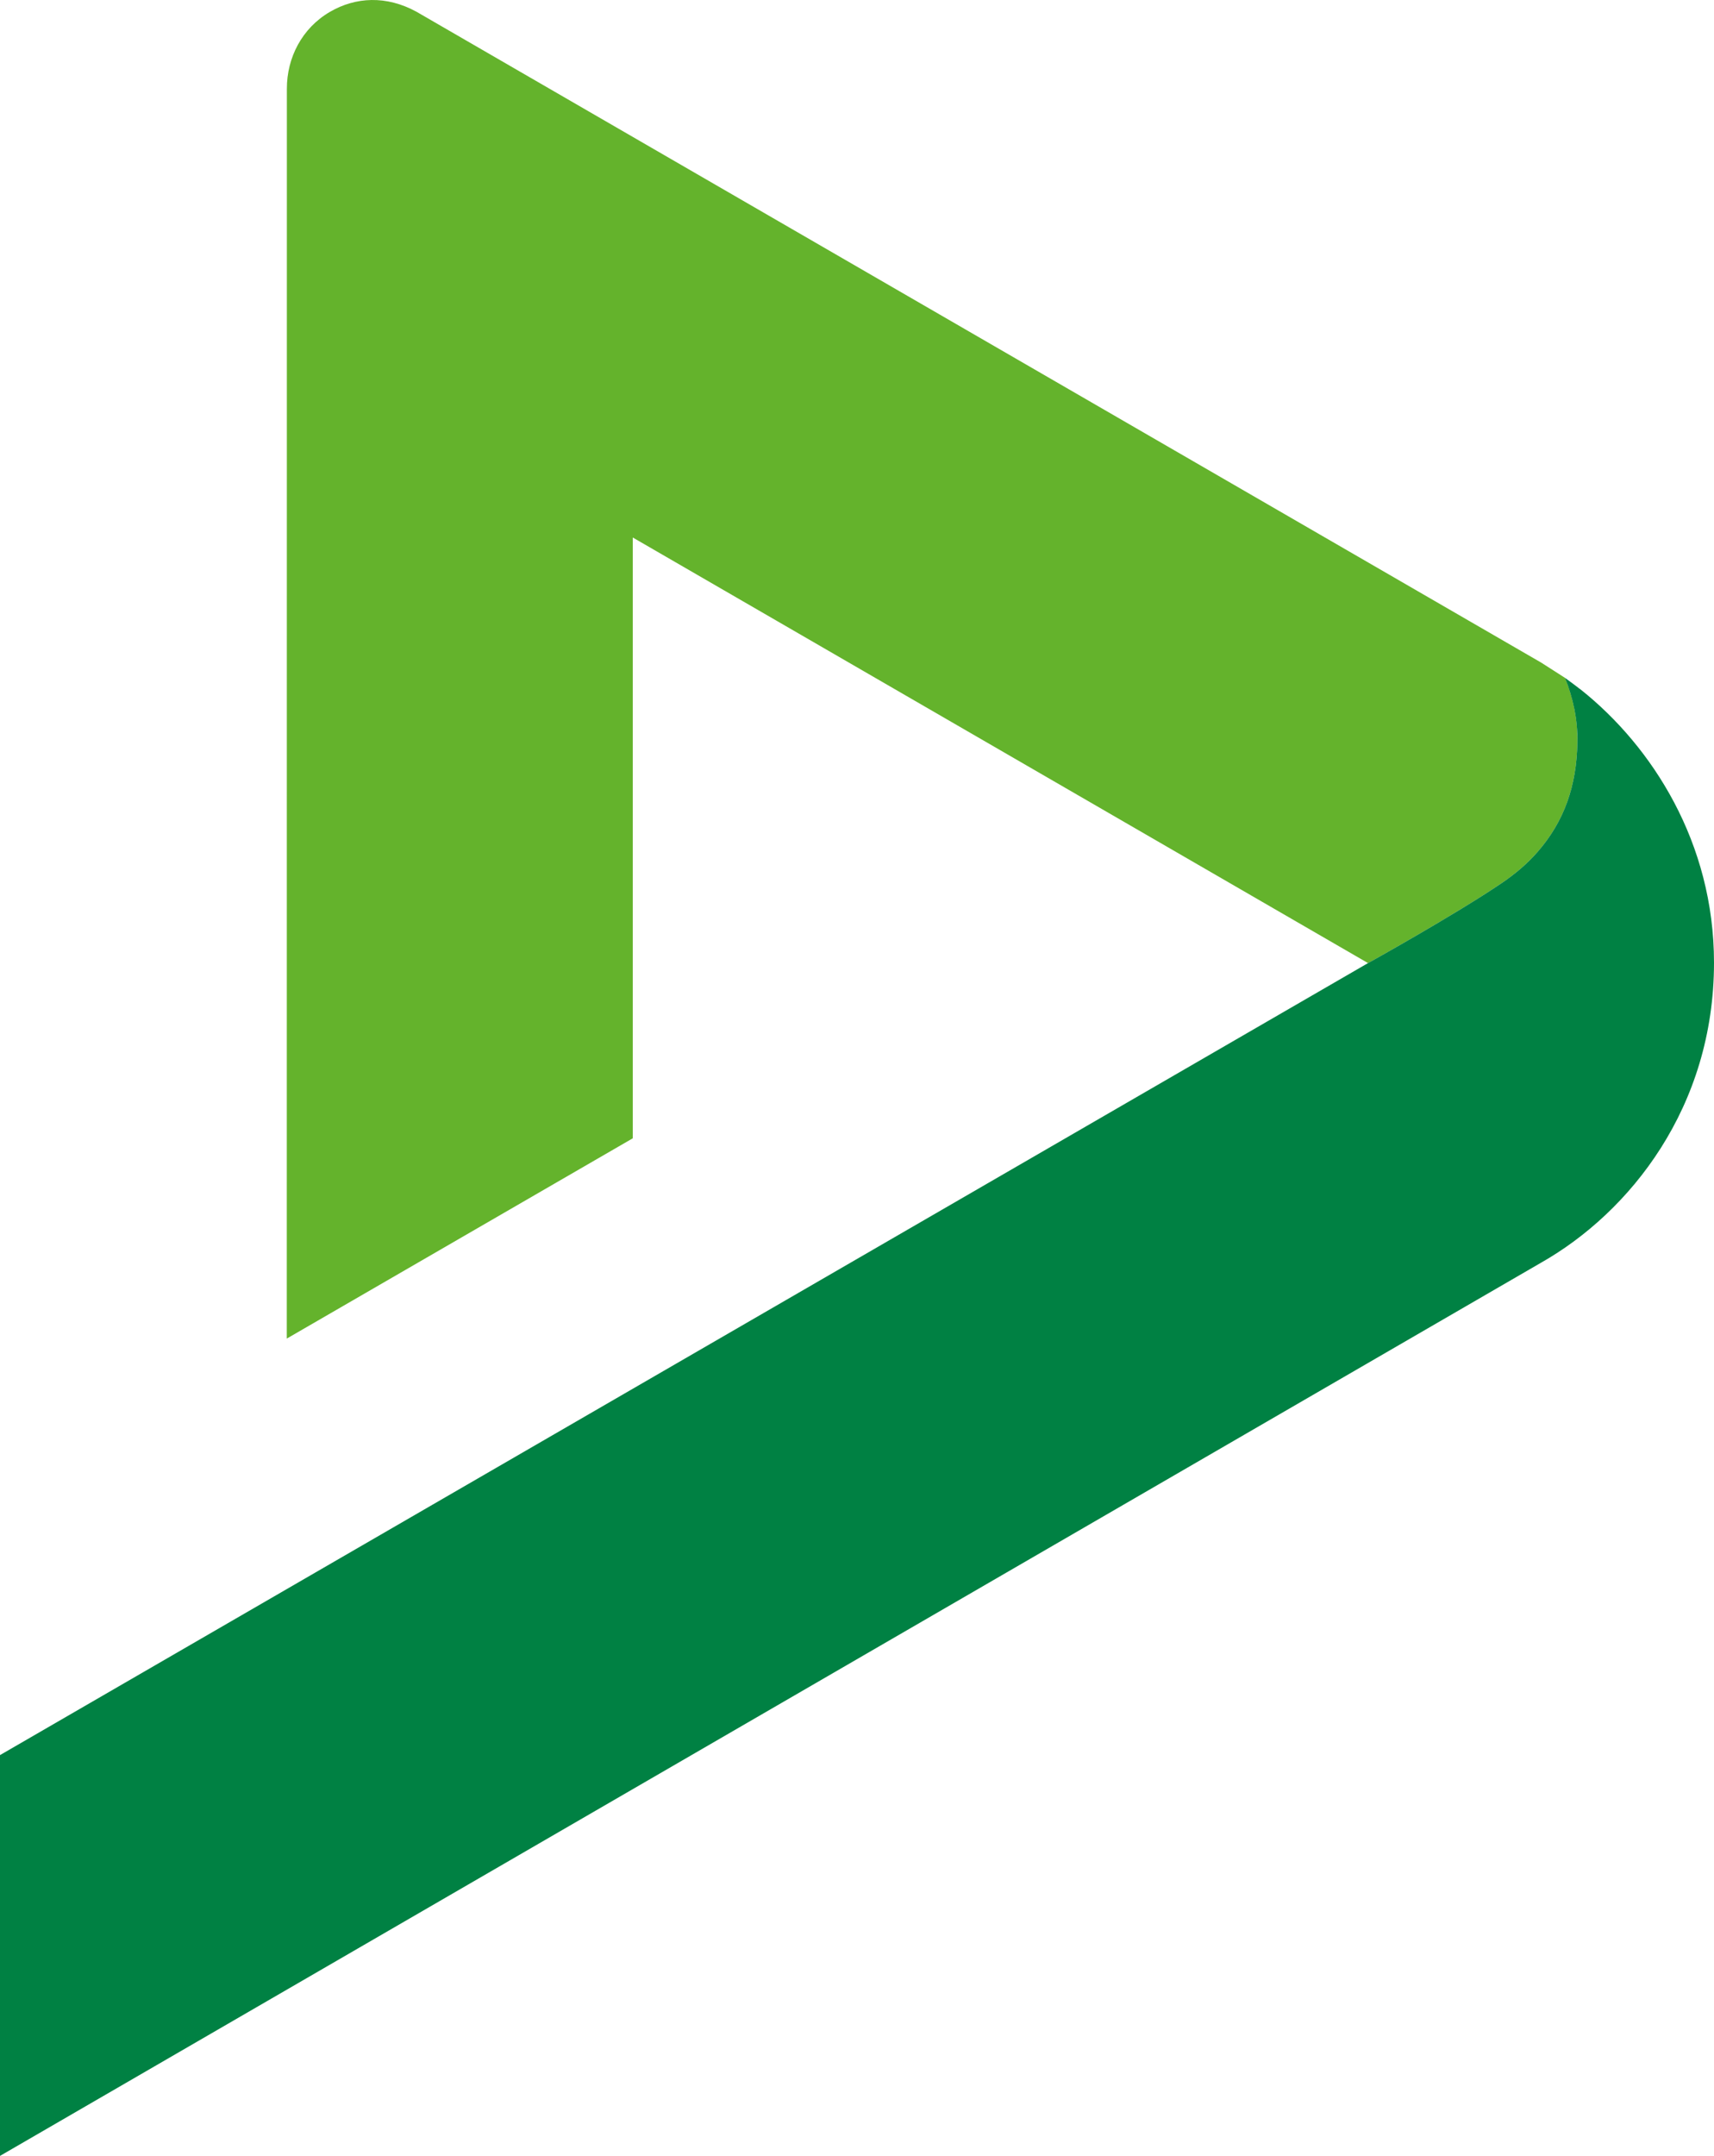
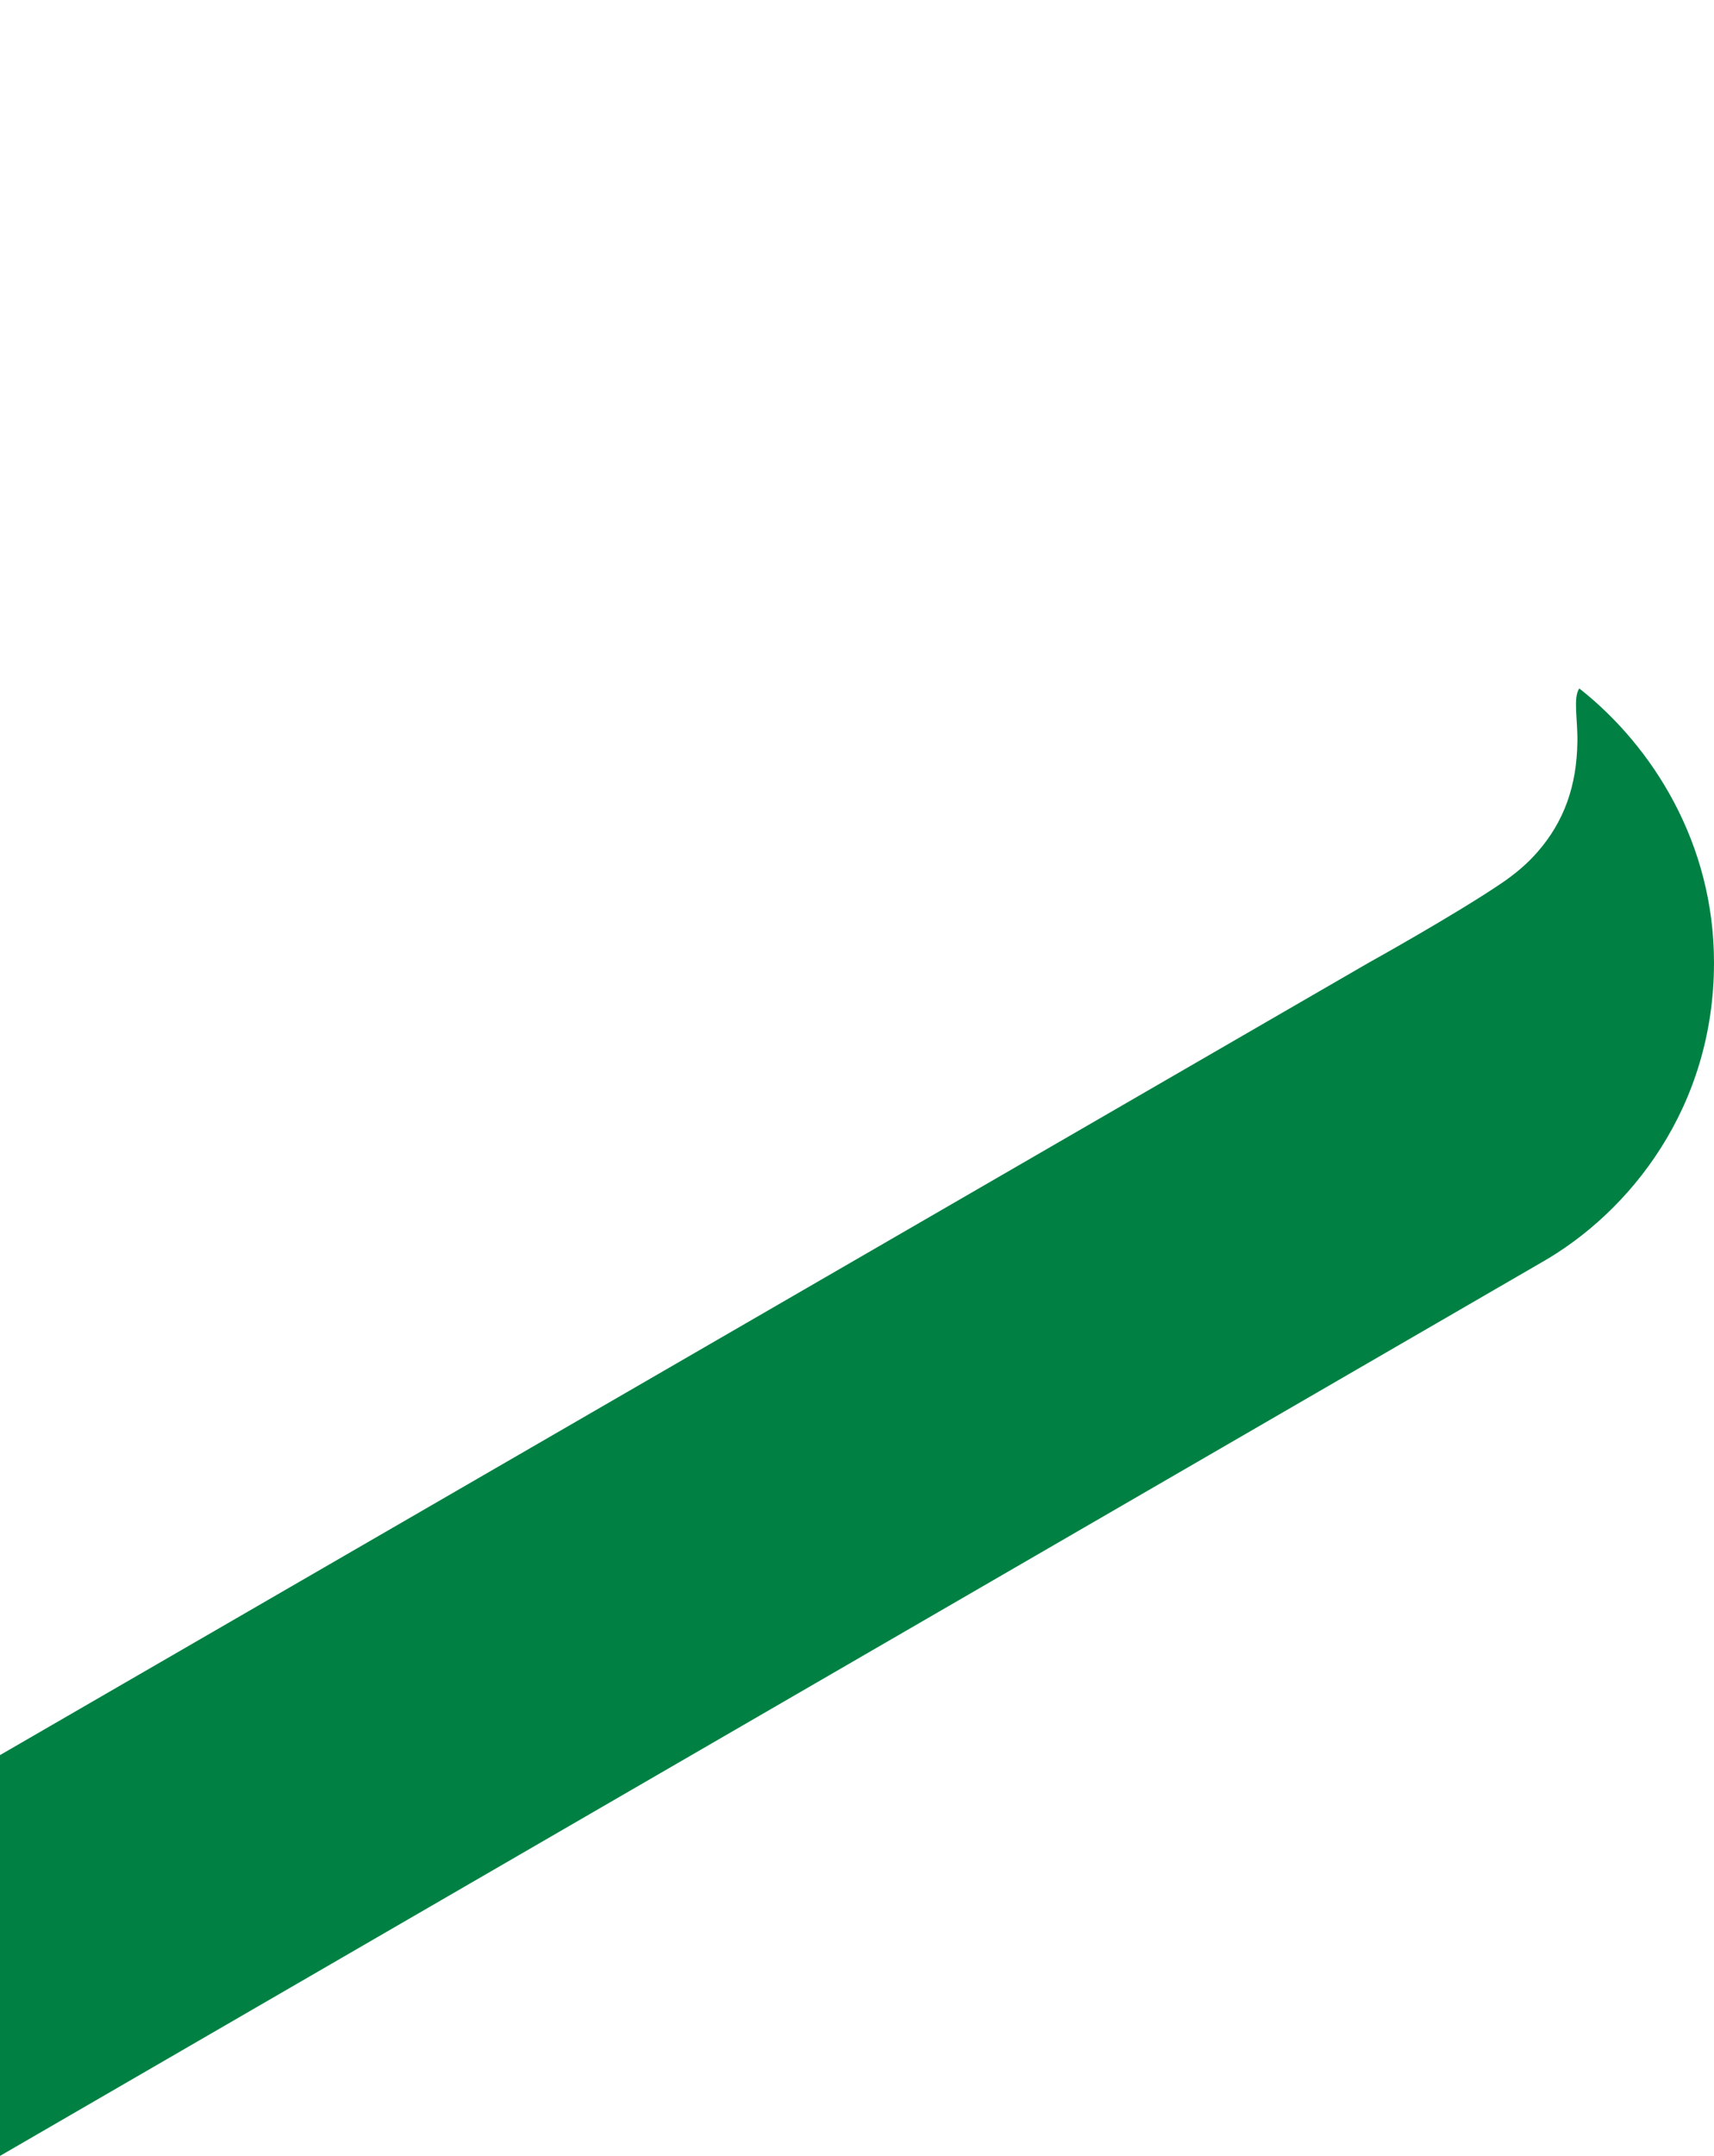
<svg xmlns="http://www.w3.org/2000/svg" width="140" height="176" viewBox="0 0 140 176" fill="none" class="h-[105px] @sm:h-[140px] w-auto" style="user-select: auto;">
-   <path d="M51.687 43.881L111.742 78.624C111.742 78.624 118.873 74.668 122.705 72.062C123.748 71.352 124.719 70.539 125.552 69.592C127.777 67.061 128.786 64.144 128.844 60.587C128.847 60.441 128.844 60.298 128.84 60.153C128.835 59.977 128.828 59.809 128.821 59.645C128.811 59.504 128.807 59.363 128.793 59.225C128.793 59.221 128.793 59.214 128.793 59.209C128.664 57.854 128.324 56.556 127.836 55.342L125.885 54.093L34.024 0.962C31.564 -0.385 29.053 -0.254 26.959 0.962C24.663 2.295 23.427 4.711 23.432 7.249L23.425 109.277L51.685 92.927V43.879L51.687 43.881Z" fill="#64B32C" style="user-select: auto;" />
-   <path d="M129.128 56.305C129.072 56.261 129.03 56.23 128.992 56.207C128.619 55.909 127.831 55.342 127.831 55.342C128.481 56.964 128.873 58.733 128.842 60.587C128.784 64.144 127.775 67.061 125.55 69.592C124.717 70.539 123.746 71.352 122.703 72.062C118.871 74.668 111.74 78.624 111.74 78.624L0 143.28V176L125.88 103.079C133.124 98.969 140 90.397 140 78.586C140 68.802 134.953 60.943 129.128 56.305Z" fill="#008143" style="user-select: auto;" />
+   <path d="M129.128 56.305C129.072 56.261 129.03 56.23 128.992 56.207C128.481 56.964 128.873 58.733 128.842 60.587C128.784 64.144 127.775 67.061 125.55 69.592C124.717 70.539 123.746 71.352 122.703 72.062C118.871 74.668 111.74 78.624 111.74 78.624L0 143.28V176L125.88 103.079C133.124 98.969 140 90.397 140 78.586C140 68.802 134.953 60.943 129.128 56.305Z" fill="#008143" style="user-select: auto;" />
</svg>